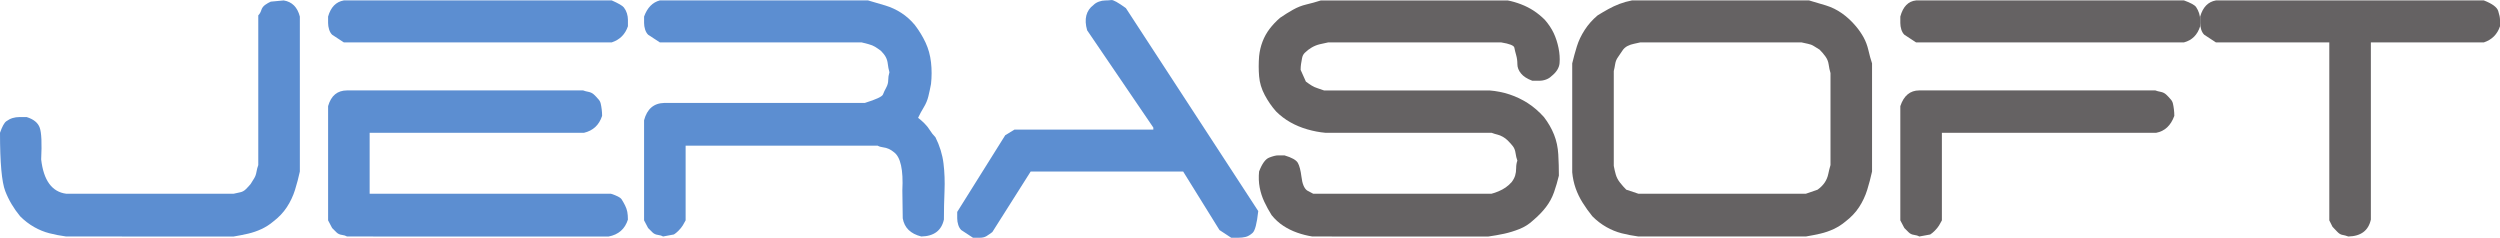
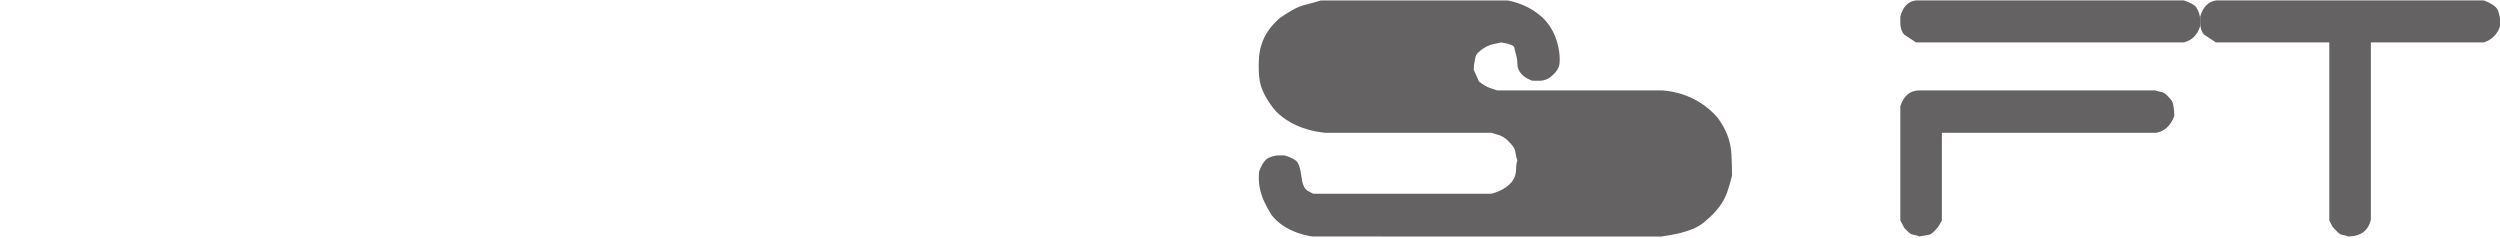
<svg xmlns="http://www.w3.org/2000/svg" width="202.942mm" height="19.297mm" viewBox="0 0 202.942 19.297" version="1.1" id="svg2338">
  <defs id="defs2335" />
  <g id="layer1" transform="translate(-3.142,-140.956)">
-     <path d="m 8.514,160.154 c -0.481,-0.065 -0.934,-0.153 -1.359,-0.262 -0.426,-0.109 -0.842,-0.278 -1.245,-0.508 -0.404,-0.23 -0.781,-0.519 -1.13,-0.868 -0.524,-0.633 -0.928,-1.315 -1.212,-2.047 -0.284,-0.731 -0.426,-2.309 -0.426,-4.734 0.174,-0.502 0.344,-0.813 0.508,-0.933 0.164,-0.12 0.332,-0.207 0.508,-0.262 0.174,-0.054 0.365,-0.082 0.574,-0.082 h 0.573 c 0.568,0.175 0.922,0.464 1.064,0.868 0.142,0.404 0.18,1.261 0.115,2.572 0.197,1.703 0.874,2.632 2.031,2.784 H 22.11 c 0.174,-0.044 0.349,-0.082 0.524,-0.115 0.175,-0.033 0.333,-0.12 0.475,-0.262 0.142,-0.142 0.267,-0.278 0.377,-0.409 0.11,-0.174 0.207,-0.333 0.295,-0.475 0.087,-0.142 0.148,-0.312 0.18,-0.508 0.033,-0.197 0.082,-0.382 0.147,-0.557 v -12.153 c 0.109,-0.109 0.191,-0.251 0.246,-0.426 0.054,-0.174 0.158,-0.316 0.312,-0.426 0.152,-0.109 0.305,-0.196 0.458,-0.262 l 1.049,-0.098 c 0.676,0.109 1.113,0.546 1.31,1.31 v 12.579 c -0.11,0.502 -0.24,0.999 -0.393,1.491 -0.154,0.492 -0.372,0.956 -0.656,1.392 -0.284,0.437 -0.655,0.831 -1.114,1.179 -0.283,0.24 -0.6,0.443 -0.949,0.607 -0.35,0.163 -0.716,0.289 -1.098,0.377 -0.382,0.087 -0.77,0.164 -1.162,0.229 z" style="fill:#5c8ed1;fill-opacity:1;fill-rule:nonzero;stroke:none;stroke-width:0.421" id="path346" />
-     <path d="m 31.315,160.154 c -0.11,-0.065 -0.252,-0.109 -0.426,-0.131 -0.175,-0.022 -0.322,-0.093 -0.442,-0.213 -0.12,-0.12 -0.235,-0.235 -0.344,-0.344 l -0.327,-0.622 v -9.271 c 0.24,-0.852 0.753,-1.277 1.54,-1.277 h 19.164 c 0.109,0.044 0.251,0.082 0.426,0.115 0.174,0.033 0.321,0.104 0.442,0.213 0.12,0.11 0.234,0.23 0.344,0.361 0.109,0.109 0.18,0.235 0.213,0.377 0.033,0.142 0.06,0.301 0.082,0.475 0.021,0.175 0.032,0.35 0.032,0.524 -0.24,0.743 -0.732,1.202 -1.474,1.376 H 33.149 v 4.947 h 19.59 c 0.48,0.153 0.769,0.306 0.868,0.459 0.098,0.153 0.191,0.317 0.278,0.492 0.087,0.175 0.147,0.35 0.18,0.524 0.032,0.175 0.049,0.382 0.049,0.622 -0.24,0.765 -0.764,1.223 -1.572,1.376 z m -0.262,-15.757 -0.95,-0.623 c -0.11,-0.109 -0.191,-0.251 -0.245,-0.426 -0.055,-0.174 -0.082,-0.349 -0.082,-0.524 v -0.524 c 0.218,-0.764 0.644,-1.201 1.277,-1.31 H 52.804 c 0.546,0.24 0.874,0.431 0.983,0.573 0.109,0.142 0.191,0.3 0.246,0.475 0.054,0.175 0.082,0.35 0.082,0.524 v 0.524 c -0.219,0.655 -0.655,1.092 -1.311,1.31 z" style="fill:#5c8ed1;fill-opacity:1;fill-rule:nonzero;stroke:none;stroke-width:0.421" id="path350" />
-     <path d="m 56.965,160.154 c -0.109,-0.065 -0.252,-0.109 -0.426,-0.131 -0.175,-0.022 -0.322,-0.093 -0.442,-0.213 -0.12,-0.12 -0.235,-0.235 -0.344,-0.344 l -0.327,-0.622 v -8.124 c 0.24,-0.917 0.786,-1.387 1.638,-1.408 h 16.282 c 0.917,-0.284 1.408,-0.513 1.474,-0.688 0.066,-0.174 0.152,-0.36 0.262,-0.557 0.109,-0.197 0.163,-0.398 0.163,-0.606 0,-0.207 0.033,-0.42 0.098,-0.639 -0.065,-0.24 -0.109,-0.464 -0.131,-0.672 -0.022,-0.207 -0.077,-0.393 -0.163,-0.557 -0.088,-0.164 -0.219,-0.333 -0.393,-0.508 -0.175,-0.131 -0.333,-0.241 -0.475,-0.328 -0.142,-0.087 -0.317,-0.158 -0.524,-0.213 -0.207,-0.054 -0.398,-0.103 -0.573,-0.147 h -16.38 l -0.95,-0.623 c -0.109,-0.109 -0.191,-0.251 -0.245,-0.426 -0.055,-0.174 -0.082,-0.349 -0.082,-0.524 v -0.524 c 0.262,-0.721 0.688,-1.157 1.277,-1.31 h 16.904 c 0.458,0.131 0.922,0.268 1.392,0.409 0.47,0.142 0.906,0.344 1.311,0.606 0.404,0.262 0.77,0.59 1.097,0.983 0.349,0.459 0.639,0.934 0.868,1.425 0.23,0.491 0.377,1.026 0.443,1.605 0.065,0.579 0.065,1.163 0,1.753 -0.066,0.35 -0.137,0.683 -0.213,0.999 -0.077,0.317 -0.203,0.617 -0.377,0.9 -0.175,0.284 -0.327,0.568 -0.459,0.852 0.175,0.131 0.349,0.284 0.524,0.459 0.174,0.175 0.322,0.36 0.442,0.557 0.12,0.196 0.267,0.382 0.442,0.557 0.349,0.699 0.568,1.408 0.655,2.129 0.087,0.721 0.115,1.469 0.082,2.244 -0.033,0.776 -0.049,1.545 -0.049,2.309 -0.197,0.896 -0.808,1.354 -1.835,1.376 -0.874,-0.218 -1.375,-0.71 -1.507,-1.474 l -0.032,-2.26 c 0.087,-1.681 -0.142,-2.719 -0.688,-3.113 -0.131,-0.109 -0.267,-0.196 -0.409,-0.262 -0.142,-0.065 -0.301,-0.109 -0.475,-0.131 -0.175,-0.022 -0.317,-0.066 -0.426,-0.131 H 58.799 v 6.06 c -0.066,0.131 -0.142,0.267 -0.229,0.409 -0.087,0.142 -0.203,0.284 -0.344,0.426 -0.142,0.142 -0.268,0.246 -0.377,0.311 z" style="fill:#5c8ed1;fill-opacity:1;fill-rule:nonzero;stroke:none;stroke-width:0.421" id="path354" />
-     <path d="m 82.124,160.253 -0.95,-0.623 c -0.11,-0.109 -0.192,-0.251 -0.246,-0.425 -0.055,-0.175 -0.082,-0.349 -0.082,-0.524 v -0.524 l 3.898,-6.224 0.753,-0.459 h 11.269 v -0.163 l -5.373,-7.895 c -0.262,-0.917 -0.087,-1.605 0.524,-2.064 0.109,-0.109 0.251,-0.197 0.426,-0.262 0.174,-0.065 0.349,-0.098 0.524,-0.098 0.175,0 0.339,-0.011 0.492,-0.033 0.152,-0.021 0.545,0.197 1.179,0.655 l 10.745,16.478 c -0.109,1.005 -0.262,1.594 -0.459,1.769 -0.196,0.175 -0.388,0.284 -0.573,0.328 -0.186,0.043 -0.382,0.065 -0.59,0.065 h -0.574 l -0.95,-0.623 -2.948,-4.75 H 86.808 l -3.112,4.914 c -0.175,0.131 -0.333,0.24 -0.475,0.328 -0.142,0.087 -0.317,0.131 -0.524,0.131 z" style="fill:#5c8ed1;fill-opacity:1;fill-rule:nonzero;stroke:none;stroke-width:0.421" id="path358" />
-     <path d="m 109.674,160.154 c -0.415,-0.065 -0.824,-0.168 -1.228,-0.311 -0.405,-0.142 -0.781,-0.328 -1.13,-0.557 -0.35,-0.229 -0.666,-0.518 -0.95,-0.868 -0.219,-0.349 -0.415,-0.71 -0.59,-1.081 -0.175,-0.371 -0.3,-0.759 -0.376,-1.163 -0.077,-0.404 -0.093,-0.836 -0.049,-1.294 0.24,-0.633 0.513,-1.01 0.819,-1.13 0.306,-0.12 0.546,-0.18 0.721,-0.18 h 0.524 c 0.589,0.175 0.95,0.377 1.081,0.606 0.131,0.23 0.229,0.606 0.295,1.13 0.066,0.568 0.218,0.939 0.459,1.114 l 0.492,0.262 h 14.479 c 0.174,-0.044 0.366,-0.109 0.573,-0.197 0.207,-0.087 0.398,-0.191 0.573,-0.311 0.174,-0.12 0.339,-0.267 0.492,-0.442 0.131,-0.174 0.224,-0.349 0.278,-0.524 0.054,-0.175 0.082,-0.377 0.082,-0.607 0,-0.229 0.033,-0.43 0.099,-0.606 -0.066,-0.174 -0.115,-0.377 -0.147,-0.606 -0.033,-0.229 -0.104,-0.414 -0.213,-0.557 -0.109,-0.142 -0.251,-0.3 -0.426,-0.475 -0.109,-0.109 -0.24,-0.207 -0.393,-0.295 -0.153,-0.087 -0.301,-0.147 -0.442,-0.18 -0.142,-0.033 -0.301,-0.082 -0.475,-0.147 h -13.497 c -0.481,-0.043 -0.966,-0.136 -1.458,-0.278 -0.492,-0.142 -0.95,-0.332 -1.376,-0.573 -0.426,-0.24 -0.814,-0.535 -1.163,-0.884 -0.35,-0.393 -0.655,-0.836 -0.917,-1.327 -0.262,-0.492 -0.415,-0.999 -0.458,-1.523 -0.044,-0.524 -0.044,-1.07 0,-1.638 0.043,-0.414 0.136,-0.808 0.278,-1.179 0.142,-0.371 0.333,-0.716 0.573,-1.032 0.24,-0.316 0.524,-0.617 0.852,-0.9 0.349,-0.24 0.699,-0.459 1.049,-0.655 0.349,-0.197 0.709,-0.339 1.081,-0.426 0.371,-0.087 0.764,-0.196 1.179,-0.327 h 15.167 c 0.35,0.065 0.71,0.169 1.081,0.311 0.371,0.142 0.715,0.317 1.032,0.524 0.316,0.208 0.617,0.454 0.901,0.737 0.305,0.35 0.545,0.71 0.721,1.081 0.174,0.372 0.305,0.776 0.393,1.212 0.087,0.437 0.115,0.846 0.082,1.229 -0.033,0.382 -0.257,0.737 -0.672,1.064 -0.109,0.109 -0.251,0.197 -0.426,0.262 -0.175,0.066 -0.36,0.099 -0.557,0.099 h -0.557 c -0.415,-0.153 -0.721,-0.349 -0.917,-0.59 -0.197,-0.24 -0.295,-0.492 -0.295,-0.753 0,-0.262 -0.033,-0.508 -0.099,-0.737 -0.065,-0.23 -0.115,-0.431 -0.147,-0.606 -0.033,-0.174 -0.387,-0.316 -1.065,-0.426 H 110.951 c -0.218,0.044 -0.442,0.093 -0.671,0.147 -0.229,0.055 -0.448,0.142 -0.655,0.263 -0.208,0.12 -0.398,0.267 -0.574,0.442 -0.109,0.109 -0.18,0.251 -0.212,0.426 -0.033,0.175 -0.061,0.333 -0.083,0.475 -0.021,0.142 -0.033,0.3 -0.033,0.475 l 0.426,0.95 c 0.174,0.131 0.333,0.24 0.475,0.327 0.142,0.088 0.3,0.159 0.475,0.213 0.174,0.055 0.349,0.114 0.524,0.18 h 13.431 c 0.567,0.044 1.114,0.153 1.638,0.327 0.524,0.175 1.015,0.41 1.474,0.705 0.459,0.294 0.895,0.671 1.31,1.13 0.35,0.458 0.623,0.933 0.819,1.425 0.197,0.492 0.311,1.027 0.344,1.605 0.033,0.579 0.049,1.152 0.049,1.72 -0.109,0.459 -0.241,0.906 -0.393,1.343 -0.153,0.437 -0.372,0.841 -0.655,1.212 -0.284,0.372 -0.634,0.732 -1.048,1.081 -0.327,0.306 -0.699,0.541 -1.114,0.705 -0.415,0.163 -0.824,0.289 -1.228,0.377 -0.405,0.087 -0.836,0.164 -1.294,0.229 z" style="fill:#656263;fill-opacity:1;fill-rule:nonzero;stroke:none;stroke-width:0.421" id="path362" />
-     <path d="m 150.688,156.354 c 0.24,-0.174 0.431,-0.365 0.573,-0.573 0.142,-0.208 0.241,-0.443 0.295,-0.705 0.054,-0.262 0.115,-0.502 0.18,-0.721 v -7.469 c -0.065,-0.218 -0.114,-0.447 -0.147,-0.688 -0.033,-0.24 -0.12,-0.459 -0.262,-0.655 -0.142,-0.197 -0.301,-0.382 -0.476,-0.557 -0.175,-0.109 -0.333,-0.207 -0.475,-0.295 -0.142,-0.088 -0.301,-0.148 -0.476,-0.18 -0.175,-0.033 -0.35,-0.071 -0.524,-0.115 h -13.071 c -0.175,0.044 -0.35,0.082 -0.524,0.115 -0.175,0.033 -0.35,0.093 -0.524,0.18 -0.175,0.088 -0.317,0.218 -0.426,0.393 -0.109,0.175 -0.224,0.344 -0.344,0.508 -0.12,0.164 -0.197,0.35 -0.23,0.557 -0.033,0.208 -0.071,0.399 -0.114,0.574 v 7.698 c 0.043,0.24 0.098,0.475 0.163,0.705 0.066,0.229 0.18,0.448 0.344,0.655 0.163,0.208 0.332,0.398 0.508,0.573 l 0.983,0.328 H 149.738 Z m -14.545,3.8 c -0.481,-0.065 -0.934,-0.153 -1.36,-0.262 -0.425,-0.109 -0.841,-0.278 -1.245,-0.508 -0.405,-0.23 -0.781,-0.518 -1.13,-0.868 -0.284,-0.349 -0.546,-0.715 -0.787,-1.098 -0.24,-0.382 -0.431,-0.775 -0.573,-1.179 -0.142,-0.404 -0.235,-0.836 -0.278,-1.294 v -8.845 c 0.109,-0.459 0.235,-0.917 0.377,-1.376 0.142,-0.459 0.355,-0.906 0.639,-1.343 0.283,-0.437 0.633,-0.83 1.048,-1.179 0.283,-0.175 0.574,-0.344 0.868,-0.508 0.295,-0.163 0.601,-0.305 0.917,-0.425 0.316,-0.12 0.65,-0.213 0.999,-0.279 h 14.381 c 0.458,0.131 0.917,0.268 1.376,0.409 0.459,0.142 0.89,0.355 1.294,0.639 0.404,0.284 0.781,0.633 1.13,1.048 0.24,0.284 0.447,0.585 0.623,0.901 0.174,0.317 0.305,0.667 0.393,1.048 0.086,0.382 0.185,0.737 0.294,1.065 v 8.779 c -0.109,0.502 -0.24,0.999 -0.393,1.491 -0.153,0.492 -0.371,0.956 -0.654,1.392 -0.285,0.437 -0.656,0.83 -1.114,1.179 -0.285,0.24 -0.601,0.442 -0.95,0.606 -0.35,0.164 -0.716,0.289 -1.097,0.377 -0.382,0.087 -0.77,0.163 -1.163,0.229 z" style="fill:#656263;fill-opacity:1;fill-rule:nonzero;stroke:none;stroke-width:0.421" id="path366" />
+     <path d="m 109.674,160.154 c -0.415,-0.065 -0.824,-0.168 -1.228,-0.311 -0.405,-0.142 -0.781,-0.328 -1.13,-0.557 -0.35,-0.229 -0.666,-0.518 -0.95,-0.868 -0.219,-0.349 -0.415,-0.71 -0.59,-1.081 -0.175,-0.371 -0.3,-0.759 -0.376,-1.163 -0.077,-0.404 -0.093,-0.836 -0.049,-1.294 0.24,-0.633 0.513,-1.01 0.819,-1.13 0.306,-0.12 0.546,-0.18 0.721,-0.18 h 0.524 c 0.589,0.175 0.95,0.377 1.081,0.606 0.131,0.23 0.229,0.606 0.295,1.13 0.066,0.568 0.218,0.939 0.459,1.114 l 0.492,0.262 h 14.479 c 0.174,-0.044 0.366,-0.109 0.573,-0.197 0.207,-0.087 0.398,-0.191 0.573,-0.311 0.174,-0.12 0.339,-0.267 0.492,-0.442 0.131,-0.174 0.224,-0.349 0.278,-0.524 0.054,-0.175 0.082,-0.377 0.082,-0.607 0,-0.229 0.033,-0.43 0.099,-0.606 -0.066,-0.174 -0.115,-0.377 -0.147,-0.606 -0.033,-0.229 -0.104,-0.414 -0.213,-0.557 -0.109,-0.142 -0.251,-0.3 -0.426,-0.475 -0.109,-0.109 -0.24,-0.207 -0.393,-0.295 -0.153,-0.087 -0.301,-0.147 -0.442,-0.18 -0.142,-0.033 -0.301,-0.082 -0.475,-0.147 h -13.497 c -0.481,-0.043 -0.966,-0.136 -1.458,-0.278 -0.492,-0.142 -0.95,-0.332 -1.376,-0.573 -0.426,-0.24 -0.814,-0.535 -1.163,-0.884 -0.35,-0.393 -0.655,-0.836 -0.917,-1.327 -0.262,-0.492 -0.415,-0.999 -0.458,-1.523 -0.044,-0.524 -0.044,-1.07 0,-1.638 0.043,-0.414 0.136,-0.808 0.278,-1.179 0.142,-0.371 0.333,-0.716 0.573,-1.032 0.24,-0.316 0.524,-0.617 0.852,-0.9 0.349,-0.24 0.699,-0.459 1.049,-0.655 0.349,-0.197 0.709,-0.339 1.081,-0.426 0.371,-0.087 0.764,-0.196 1.179,-0.327 h 15.167 c 0.35,0.065 0.71,0.169 1.081,0.311 0.371,0.142 0.715,0.317 1.032,0.524 0.316,0.208 0.617,0.454 0.901,0.737 0.305,0.35 0.545,0.71 0.721,1.081 0.174,0.372 0.305,0.776 0.393,1.212 0.087,0.437 0.115,0.846 0.082,1.229 -0.033,0.382 -0.257,0.737 -0.672,1.064 -0.109,0.109 -0.251,0.197 -0.426,0.262 -0.175,0.066 -0.36,0.099 -0.557,0.099 h -0.557 c -0.415,-0.153 -0.721,-0.349 -0.917,-0.59 -0.197,-0.24 -0.295,-0.492 -0.295,-0.753 0,-0.262 -0.033,-0.508 -0.099,-0.737 -0.065,-0.23 -0.115,-0.431 -0.147,-0.606 -0.033,-0.174 -0.387,-0.316 -1.065,-0.426 c -0.218,0.044 -0.442,0.093 -0.671,0.147 -0.229,0.055 -0.448,0.142 -0.655,0.263 -0.208,0.12 -0.398,0.267 -0.574,0.442 -0.109,0.109 -0.18,0.251 -0.212,0.426 -0.033,0.175 -0.061,0.333 -0.083,0.475 -0.021,0.142 -0.033,0.3 -0.033,0.475 l 0.426,0.95 c 0.174,0.131 0.333,0.24 0.475,0.327 0.142,0.088 0.3,0.159 0.475,0.213 0.174,0.055 0.349,0.114 0.524,0.18 h 13.431 c 0.567,0.044 1.114,0.153 1.638,0.327 0.524,0.175 1.015,0.41 1.474,0.705 0.459,0.294 0.895,0.671 1.31,1.13 0.35,0.458 0.623,0.933 0.819,1.425 0.197,0.492 0.311,1.027 0.344,1.605 0.033,0.579 0.049,1.152 0.049,1.72 -0.109,0.459 -0.241,0.906 -0.393,1.343 -0.153,0.437 -0.372,0.841 -0.655,1.212 -0.284,0.372 -0.634,0.732 -1.048,1.081 -0.327,0.306 -0.699,0.541 -1.114,0.705 -0.415,0.163 -0.824,0.289 -1.228,0.377 -0.405,0.087 -0.836,0.164 -1.294,0.229 z" style="fill:#656263;fill-opacity:1;fill-rule:nonzero;stroke:none;stroke-width:0.421" id="path362" />
    <path d="m 158.943,160.154 c -0.109,-0.065 -0.251,-0.109 -0.425,-0.131 -0.175,-0.022 -0.322,-0.093 -0.443,-0.213 -0.12,-0.12 -0.235,-0.235 -0.344,-0.344 l -0.327,-0.622 v -9.271 c 0.283,-0.852 0.796,-1.277 1.539,-1.277 h 19.164 c 0.109,0.044 0.251,0.082 0.426,0.115 0.174,0.033 0.322,0.104 0.443,0.213 0.119,0.11 0.234,0.23 0.344,0.361 0.109,0.109 0.18,0.235 0.213,0.377 0.033,0.142 0.06,0.301 0.081,0.475 0.021,0.175 0.033,0.35 0.033,0.524 -0.284,0.786 -0.776,1.245 -1.474,1.376 h -17.395 v 7.109 c -0.065,0.131 -0.142,0.267 -0.228,0.409 -0.088,0.142 -0.203,0.284 -0.345,0.426 -0.142,0.142 -0.267,0.246 -0.376,0.311 z m -0.262,-15.757 -0.95,-0.623 c -0.109,-0.109 -0.192,-0.251 -0.246,-0.426 -0.054,-0.174 -0.081,-0.349 -0.081,-0.524 v -0.524 c 0.218,-0.808 0.643,-1.245 1.277,-1.31 h 21.752 c 0.545,0.197 0.873,0.377 0.983,0.54 0.109,0.164 0.191,0.333 0.245,0.508 0.054,0.175 0.083,0.35 0.083,0.524 v 0.524 c -0.219,0.699 -0.656,1.136 -1.311,1.31 z" style="fill:#656263;fill-opacity:1;fill-rule:nonzero;stroke:none;stroke-width:0.421" id="path370" />
    <path d="m 193.767,160.154 c -0.175,-0.065 -0.333,-0.109 -0.476,-0.131 -0.142,-0.022 -0.284,-0.109 -0.426,-0.262 -0.142,-0.152 -0.267,-0.283 -0.376,-0.393 l -0.262,-0.524 v -14.447 h -9.205 l -0.95,-0.623 c -0.109,-0.109 -0.192,-0.251 -0.246,-0.426 -0.054,-0.174 -0.081,-0.349 -0.081,-0.524 v -0.524 c 0.218,-0.764 0.644,-1.201 1.277,-1.31 h 21.752 c 0.677,0.262 1.064,0.546 1.163,0.852 0.098,0.306 0.147,0.546 0.147,0.721 v 0.524 c -0.219,0.655 -0.656,1.092 -1.31,1.31 h -9.173 v 14.381 c -0.196,0.896 -0.808,1.354 -1.834,1.376" style="fill:#656263;fill-opacity:1;fill-rule:nonzero;stroke:none;stroke-width:0.421" id="path374" />
  </g>
</svg>